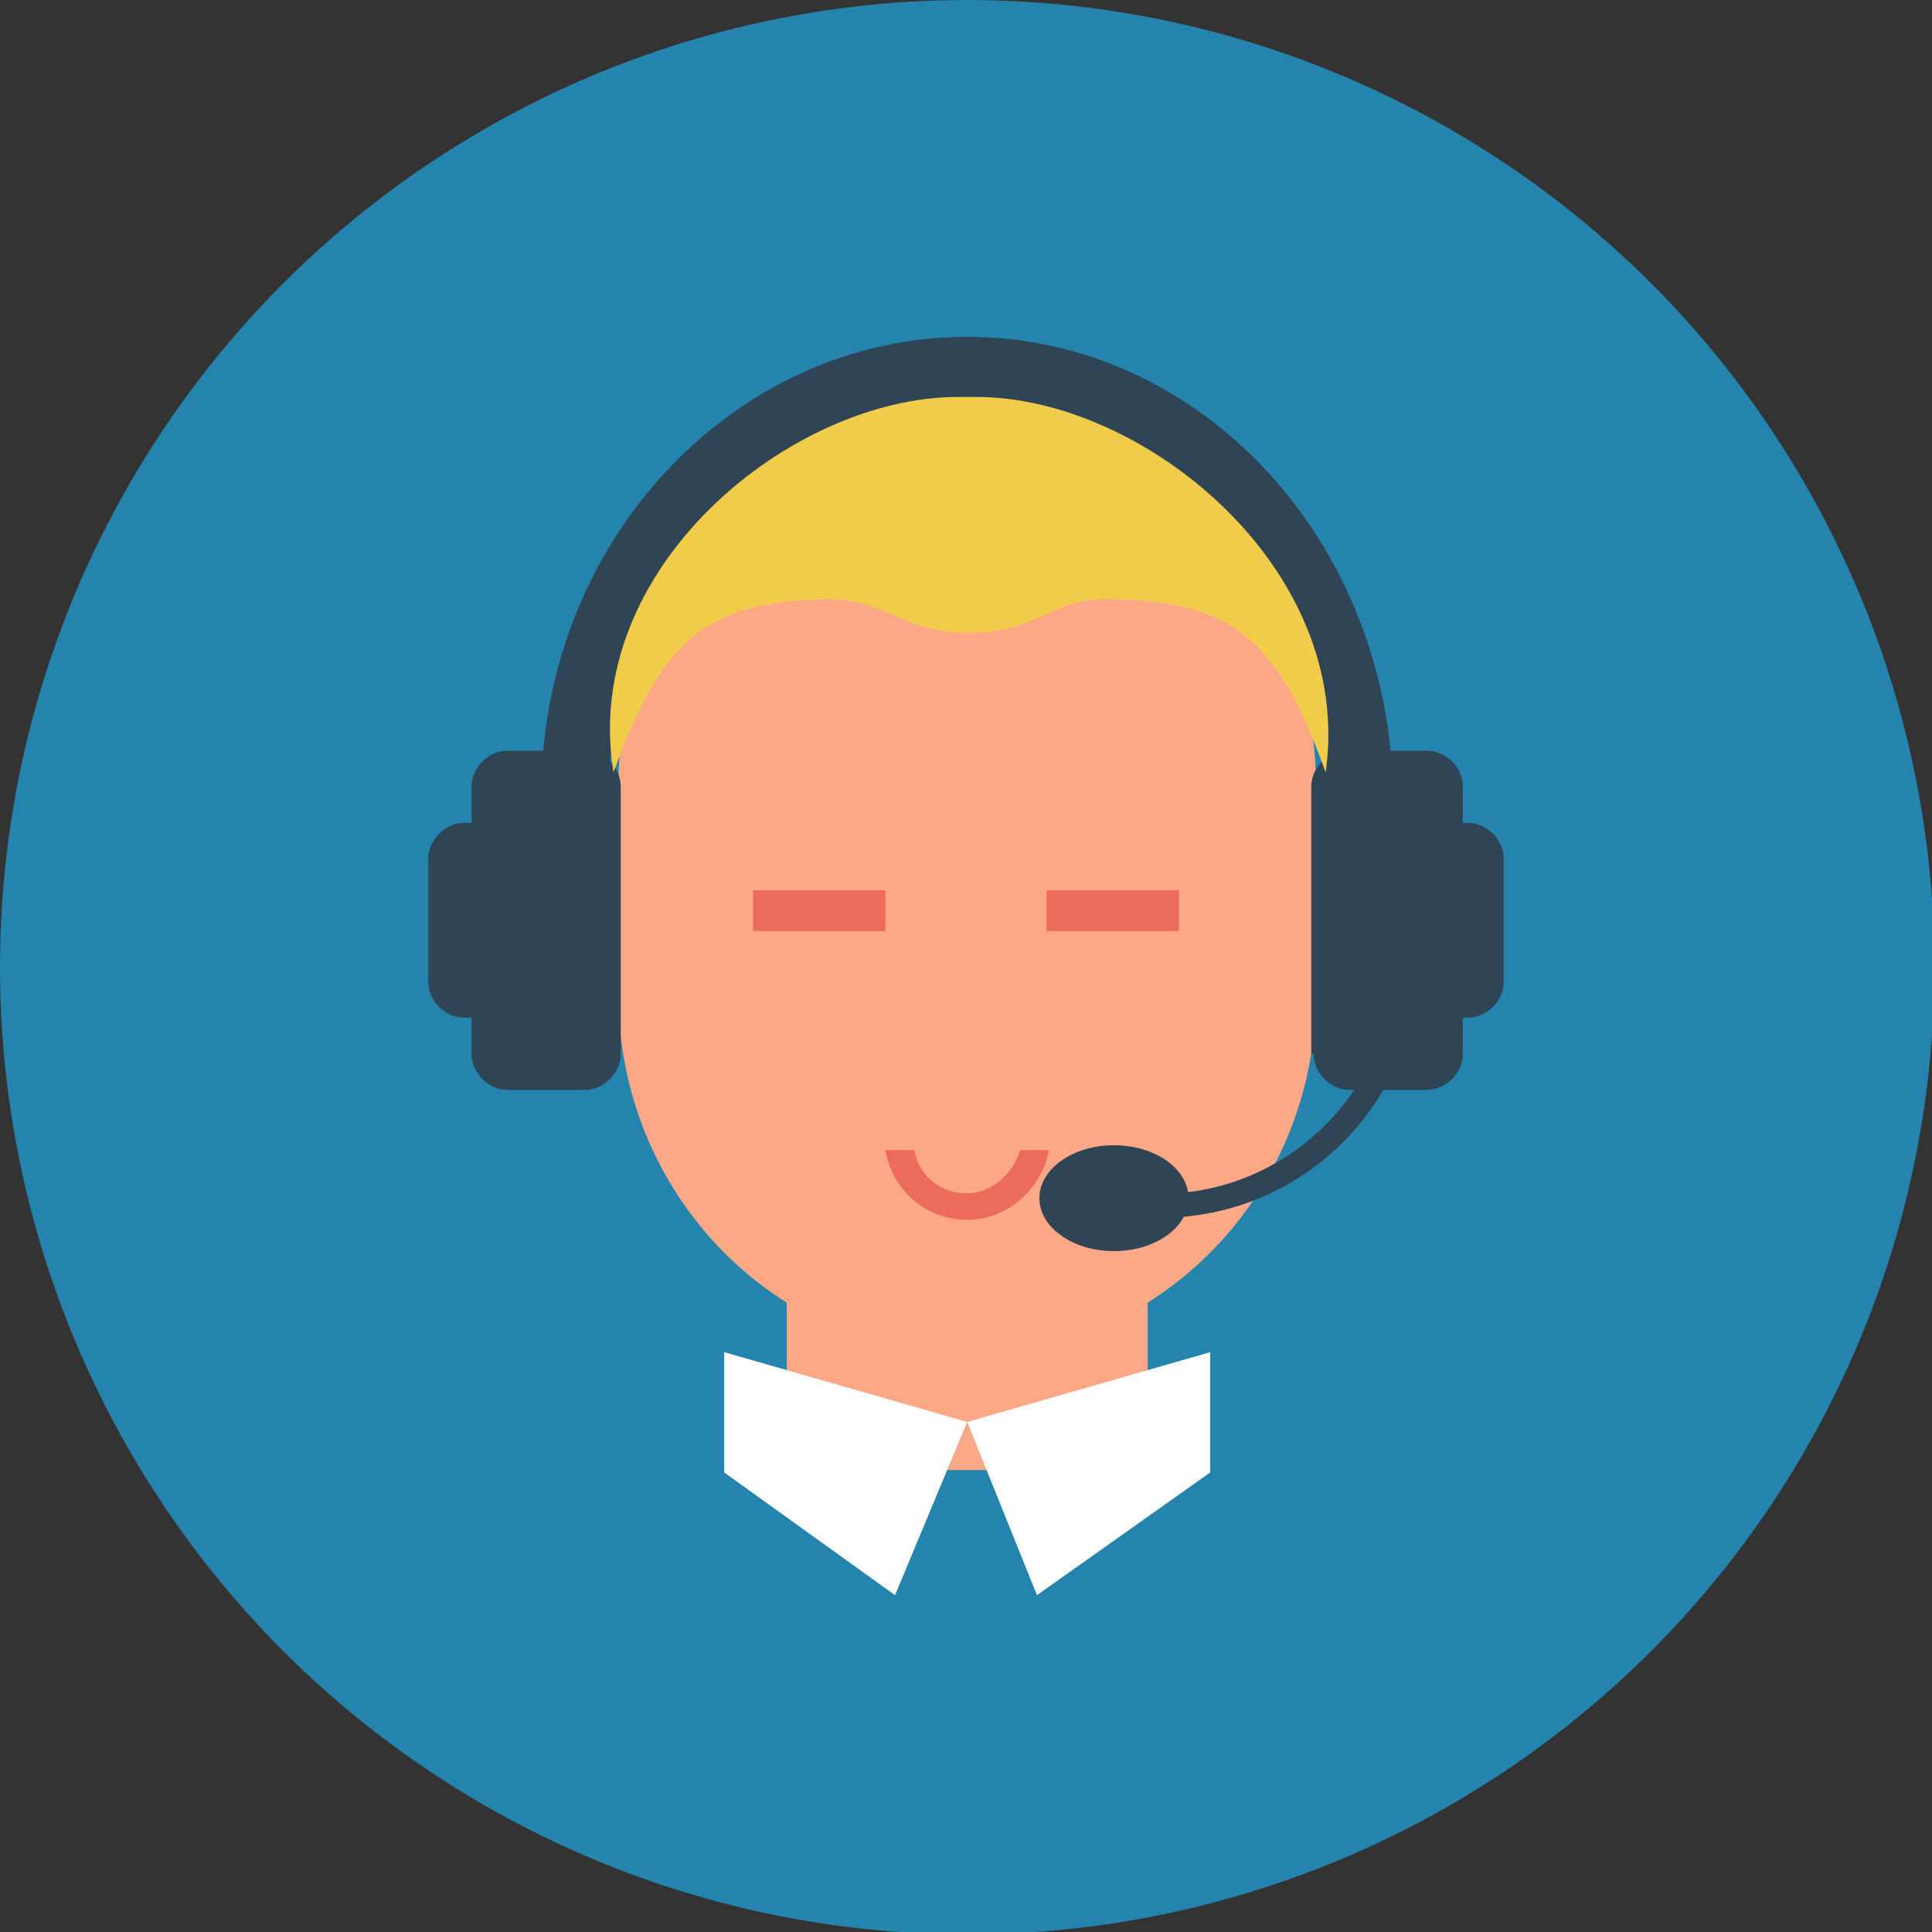
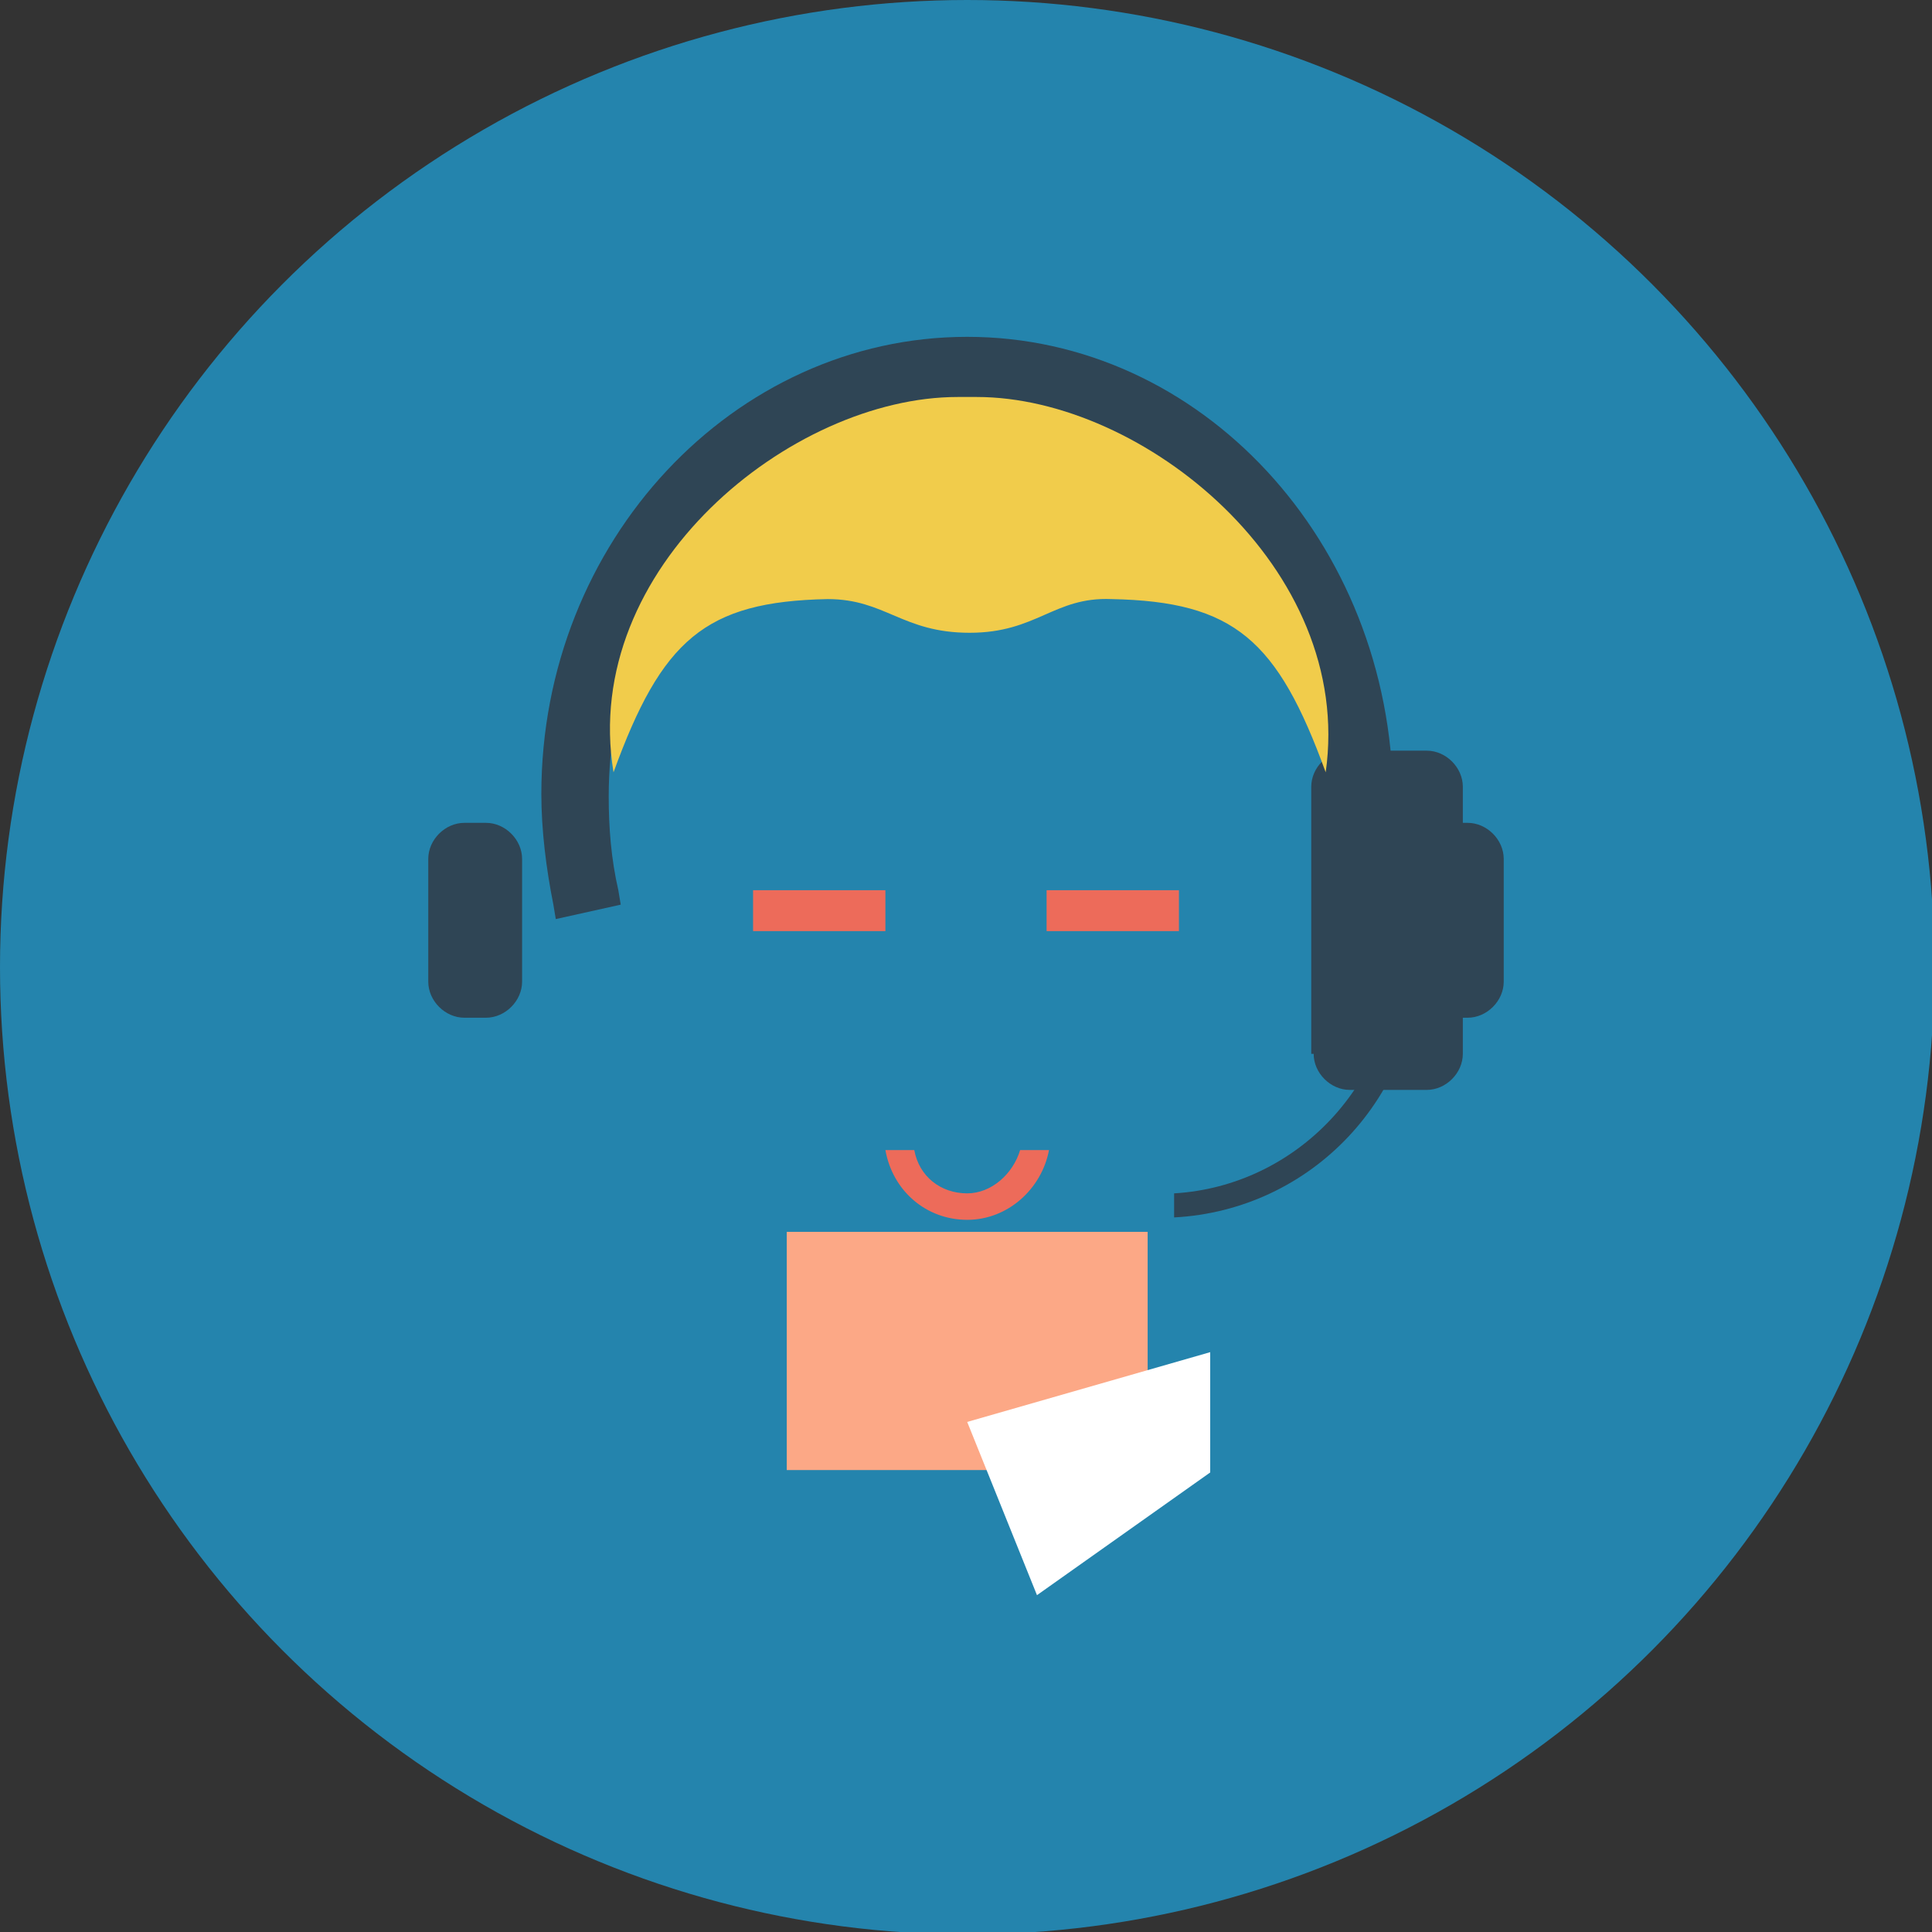
<svg xmlns="http://www.w3.org/2000/svg" version="1.1" id="Layer_2" x="0px" y="0px" viewBox="0 0 80.3 80.3" style="enable-background:new 0 0 80.3 80.3;" xml:space="preserve">
  <rect x="0" y="0" width="80.3" height="80.3" fill="#333333" stroke="none" />
  <style type="text/css">
	.st0{fill:#EB6A5C;}
	.st1{fill:#552F2F;}
	.st2{fill:#2384AB;}
	.st3{fill:#FFFFFF;}
	.st4{fill:#0C2C48;}
	.st5{fill:#F6A09C;}
	.st6{fill:#61C3AF;}
	.st7{fill:#2F4555;}
	.st8{fill:#55AB99;}
	.st9{fill:#ED6B5A;}
	.st10{fill:#2484AD;}
	.st11{fill:#FCA886;}
	.st12{fill:#F1CC4B;}
	.st13{fill:#6EB9E0;}
	.st14{fill:#50646F;}
	.st15{fill:#EDC84A;}
	.st16{fill:#E7543A;}
	.st17{fill:#F38D80;}
	.st18{fill:#F2F2F2;}
	.st19{fill:#81CAFF;}
	.st20{clip-path:url(#SVGID_4_);fill:#55AB99;}
	.st21{fill:#BABFC5;}
	.st22{fill:#BBC2C7;}
</style>
  <g>
    <circle class="st10" cx="40.2" cy="40.2" r="40.2" />
    <g>
      <rect x="32.7" y="51.2" class="st11" width="15" height="9.9" />
      <g>
-         <path class="st11" d="M54.7,41.3c0,8.3-6.5,15-14.5,15l0,0c-8,0-14.5-6.7-14.5-15v-8.6c0-8.3,6.5-15,14.5-15l0,0     c8,0,14.5,6.7,14.5,15V41.3z" />
-       </g>
+         </g>
      <g>
        <g>
          <g>
-             <path class="st7" d="M25.8,43.8c0,0.8-0.7,1.5-1.5,1.5h-3.2c-0.8,0-1.5-0.7-1.5-1.5V32.7c0-0.8,0.7-1.5,1.5-1.5h3.2       c0.8,0,1.5,0.7,1.5,1.5V43.8z" />
            <path class="st7" d="M21.7,40.8c0,0.8-0.7,1.5-1.5,1.5h-0.9c-0.8,0-1.5-0.7-1.5-1.5v-5.1c0-0.8,0.7-1.5,1.5-1.5h0.9       c0.8,0,1.5,0.7,1.5,1.5V40.8z" />
          </g>
          <g>
            <path class="st7" d="M54.6,43.8c0,0.8,0.7,1.5,1.5,1.5h3.2c0.8,0,1.5-0.7,1.5-1.5V32.7c0-0.8-0.7-1.5-1.5-1.5H56       c-0.8,0-1.5,0.7-1.5,1.5V43.8z" />
            <path class="st7" d="M58.6,40.8c0,0.8,0.7,1.5,1.5,1.5H61c0.8,0,1.5-0.7,1.5-1.5v-5.1c0-0.8-0.7-1.5-1.5-1.5h-0.9       c-0.8,0-1.5,0.7-1.5,1.5V40.8z" />
          </g>
        </g>
        <g>
          <g>
            <path class="st7" d="M58,38.8v0.9c0,5.3-4.1,9.6-9.2,9.9v1C54.5,50.3,59,45.6,59,39.7v-0.9H58z" />
          </g>
-           <ellipse class="st7" cx="46.3" cy="49.8" rx="3.1" ry="2.2" />
        </g>
        <path class="st7" d="M40.2,14c-9.7,0-17.7,8.5-17.7,19c0,1.5,0.2,3.1,0.5,4.6l0.1,0.6l2.7-0.6l-0.1-0.6c-0.3-1.3-0.4-2.6-0.4-3.9     c0-8.9,6.7-16.2,14.9-16.2c8.2,0,14.9,7.3,14.9,16.2c0,1.3-0.1,2.6-0.4,3.8l-0.1,0.6l2.7,0.6l0.1-0.6c0.3-1.4,0.5-2.9,0.5-4.4     C57.8,22.5,49.9,14,40.2,14z" />
      </g>
      <g>
-         <polygon class="st3" points="37.2,66.3 30.1,61.2 30.1,56.2 40.2,59.1    " />
        <polygon class="st3" points="43.1,66.3 50.3,61.2 50.3,56.2 40.2,59.1    " />
      </g>
      <path class="st12" d="M40.6,16.5c-0.2,0-0.3,0-0.4,0c-0.2,0-0.3,0-0.4,0c-6.9,0-15.7,7.1-14.3,15.6c2-5.5,3.8-7.1,8.9-7.2    c2.4,0,3.1,1.4,5.9,1.4v0c0,0,0,0,0,0c0,0,0,0,0,0v0c2.8,0,3.5-1.5,5.9-1.4c5.1,0.1,6.9,1.7,8.9,7.2    C56.3,23.6,47.5,16.5,40.6,16.5z" />
      <g>
        <rect x="31.3" y="37" class="st9" width="5.5" height="1.7" />
        <rect x="43.5" y="37" class="st9" width="5.5" height="1.7" />
      </g>
      <g>
        <path class="st9" d="M42.4,47.8c-0.3,1-1.2,1.8-2.2,1.8c-1.1,0-2-0.7-2.2-1.8h-1.2c0.3,1.7,1.7,2.9,3.4,2.9     c1.7,0,3.1-1.3,3.4-2.9H42.4z" />
      </g>
    </g>
  </g>
</svg>